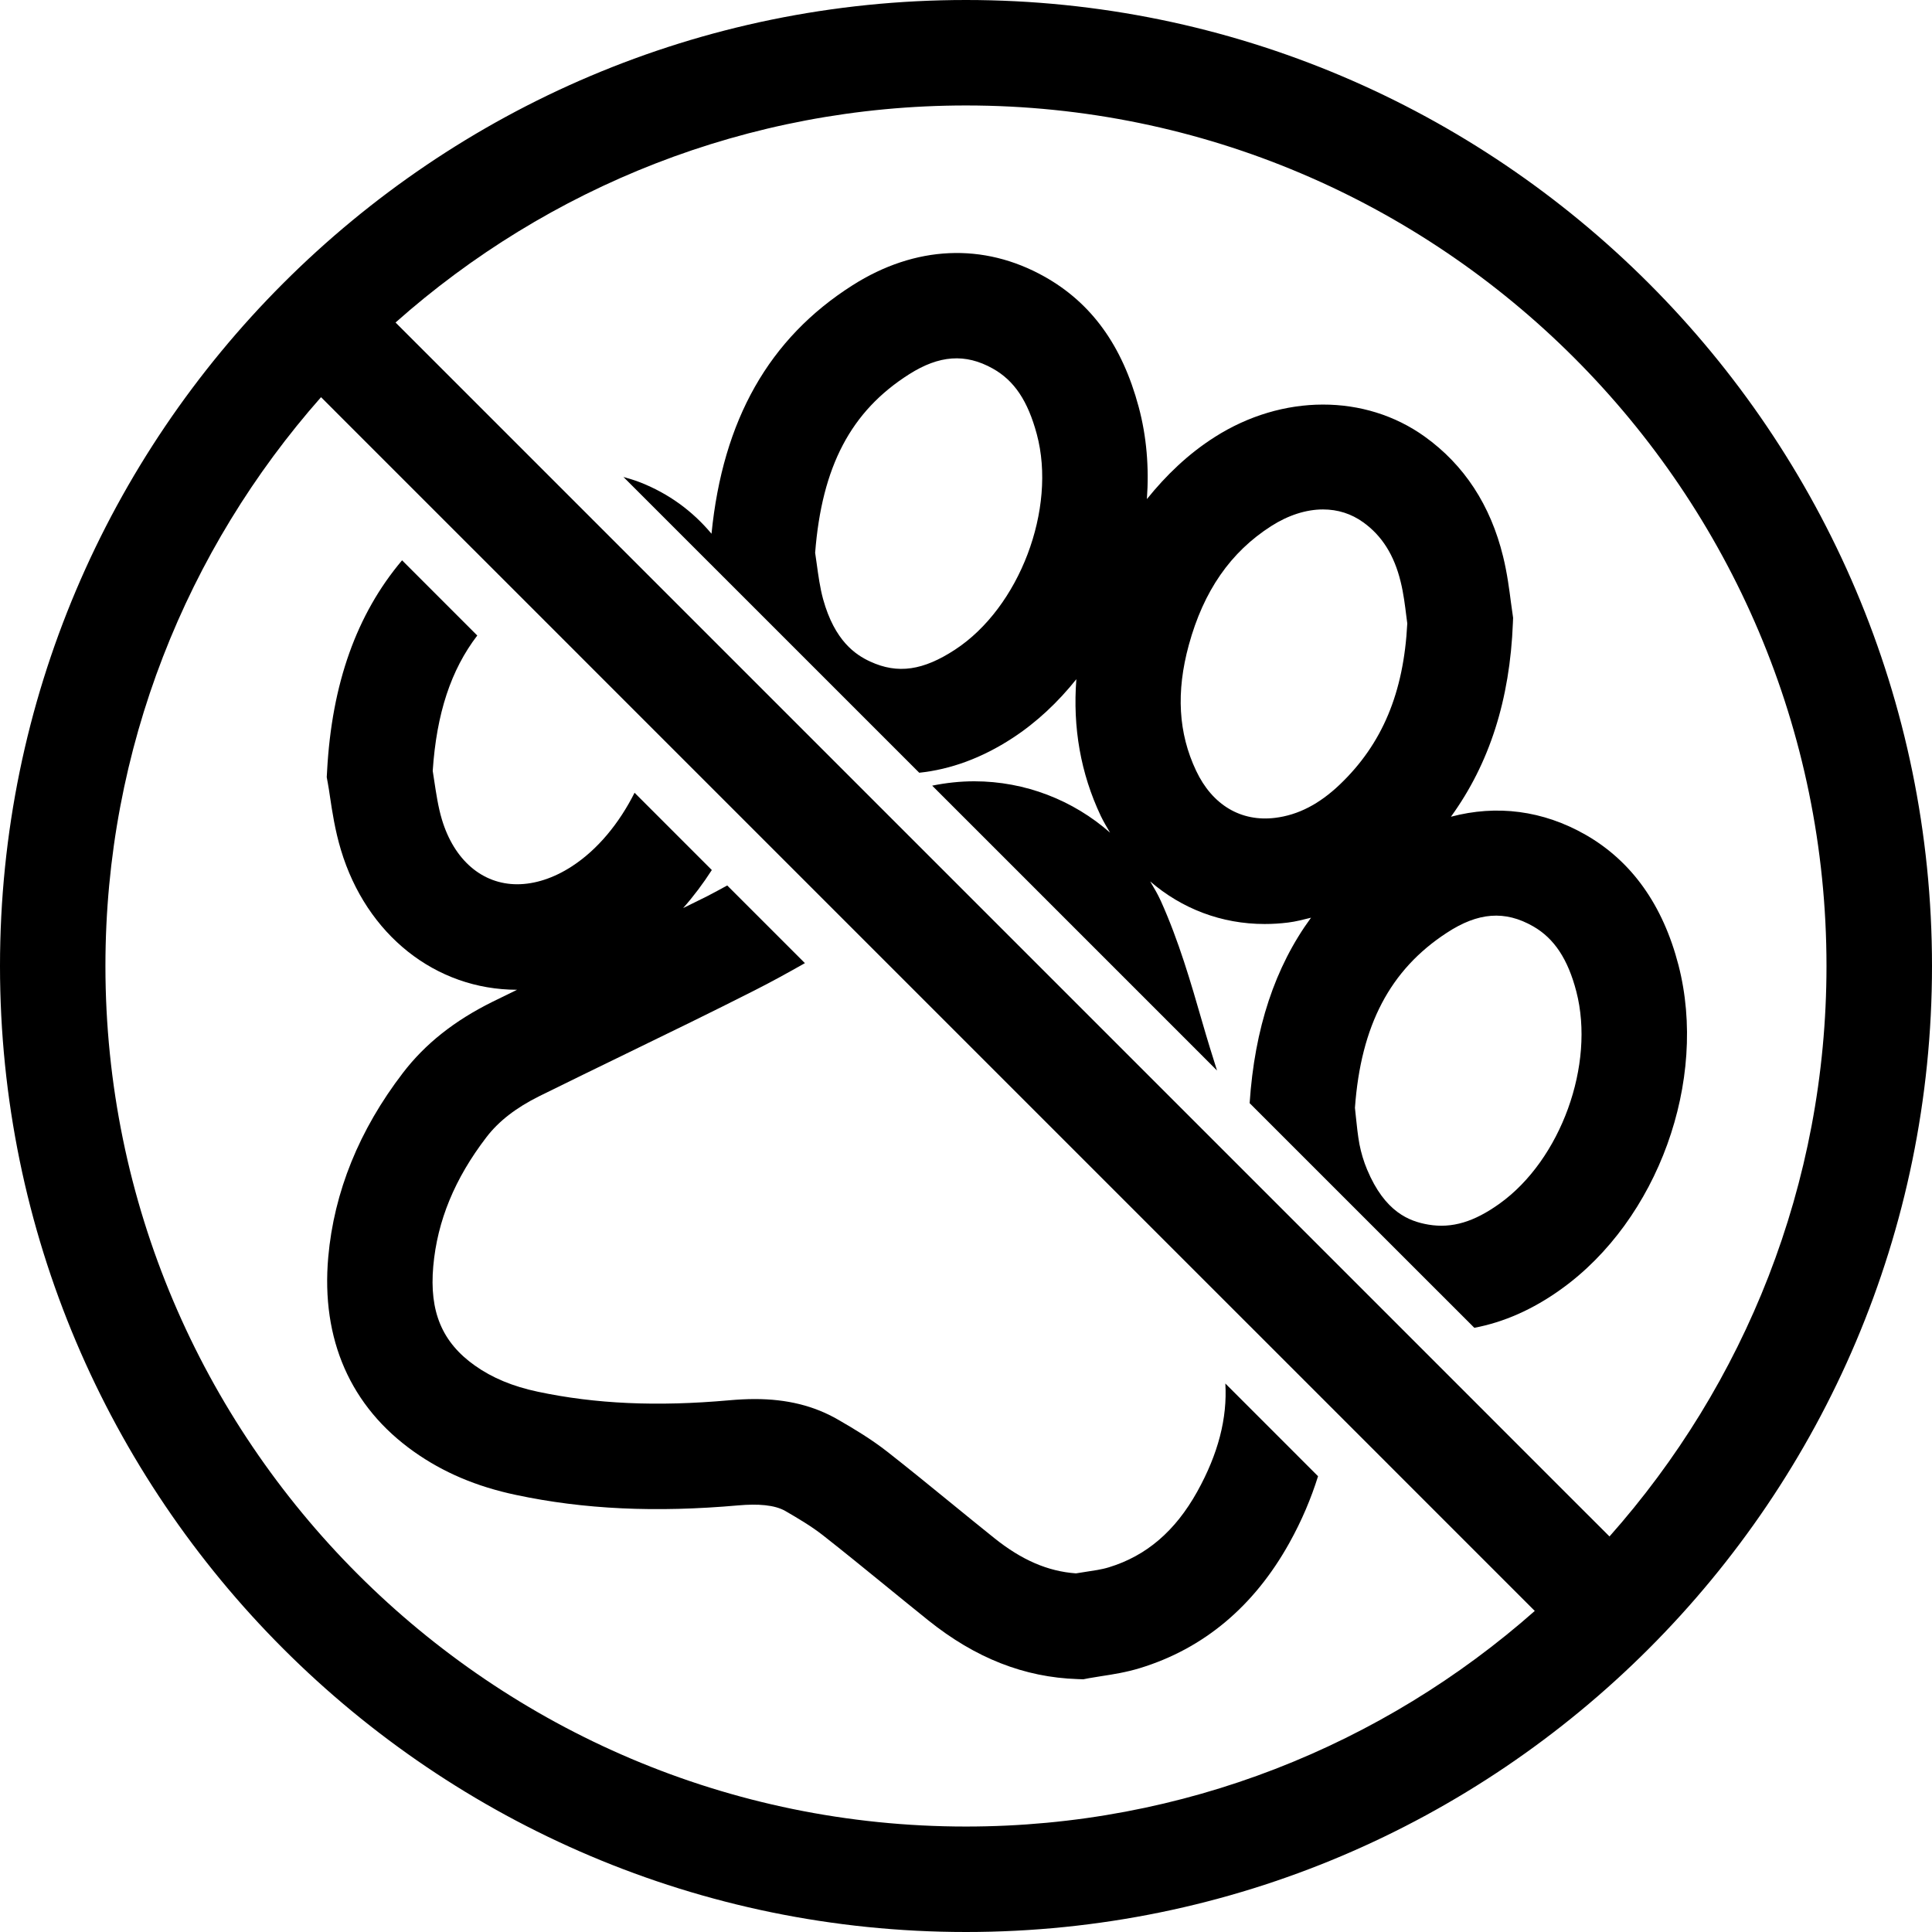
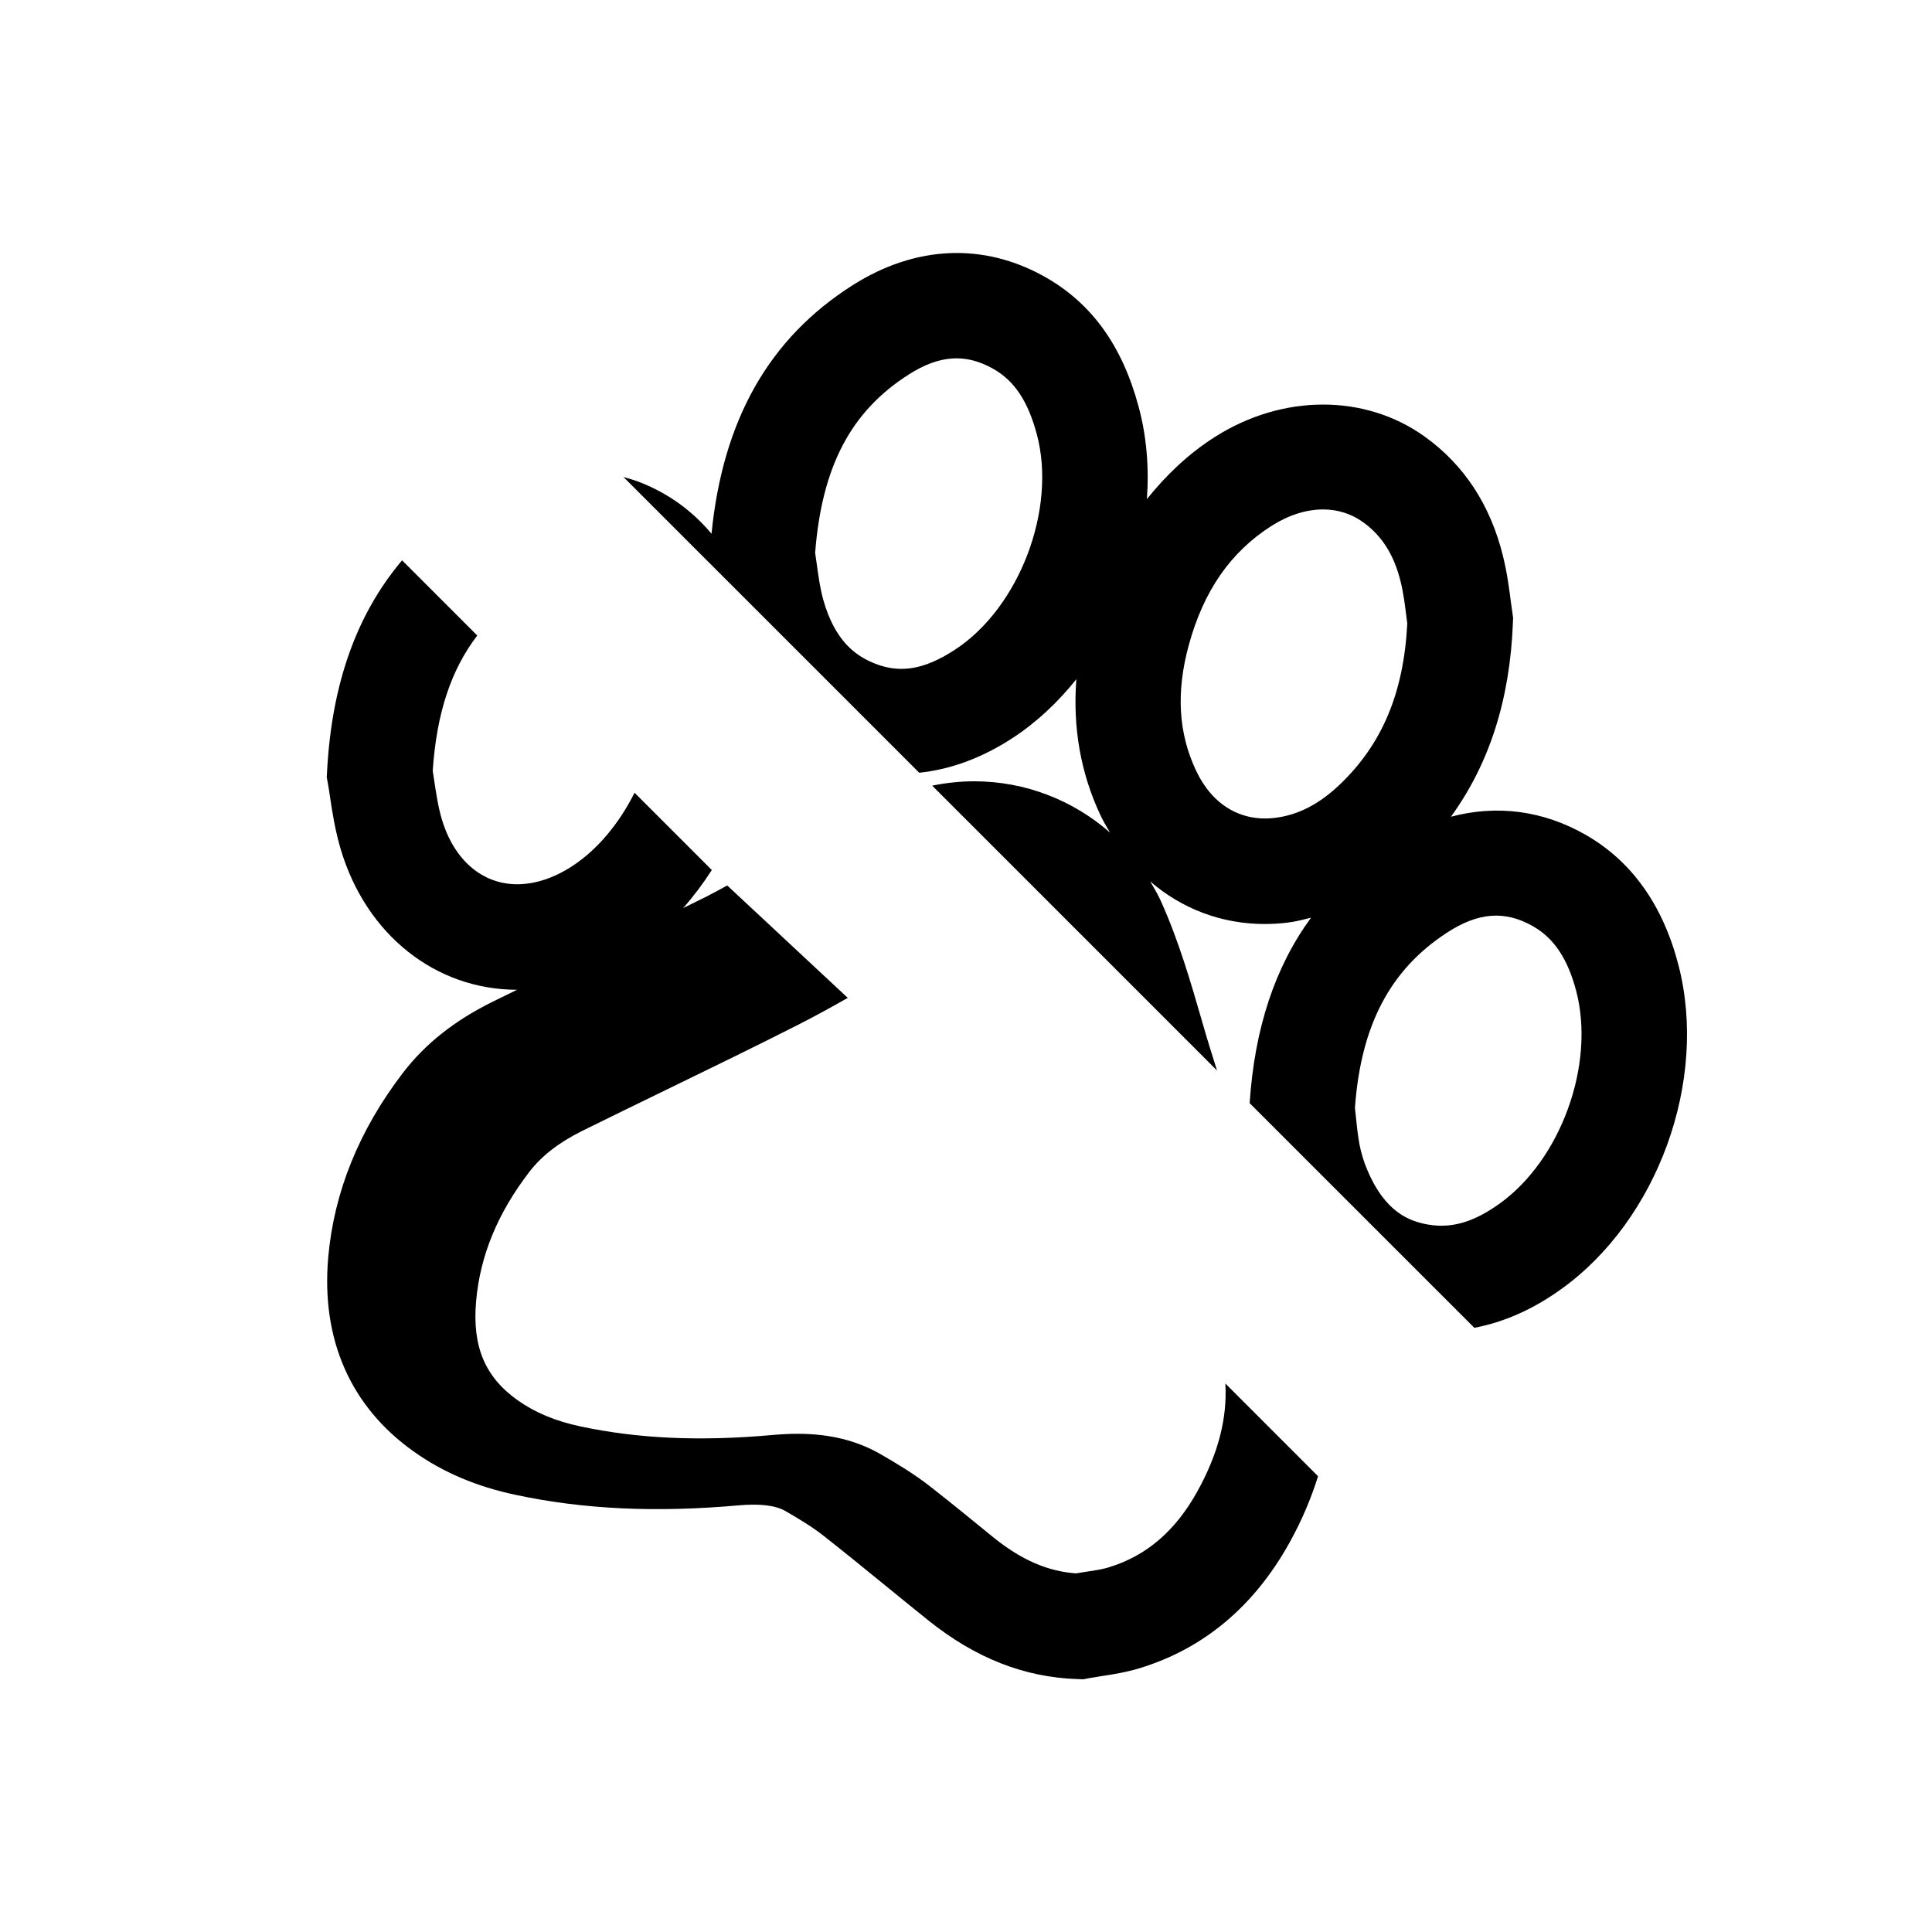
<svg xmlns="http://www.w3.org/2000/svg" fill="#000000" id="Capa_1" width="800px" height="800px" viewBox="0 0 262.64 262.64" xml:space="preserve">
  <g>
    <g>
-       <path d="M0,131.32c0,72.408,58.908,131.32,131.32,131.32S262.64,203.728,262.64,131.32C262.64,58.913,203.728,0,131.315,0   S0,58.913,0,131.32z M131.315,248.303c-64.504,0-116.983-52.481-116.983-116.983c0-29.626,11.091-56.693,29.31-77.327l5.472,5.473   l11.245,11.245l10.195,10.193l18.528,18.531l11.465,11.464l5.463,5.463l10.494,10.494l42.867,42.867l21.525,21.524l22.485,22.486   l5.26,5.26C188.014,237.209,160.949,248.303,131.315,248.303z M131.315,14.337c64.506,0,116.982,52.479,116.982,116.983   c0,29.732-11.163,56.889-29.5,77.55l-5.279-5.273l-23.33-23.336L171.6,161.672l-0.225-0.224l-23.093-23.093l-17.637-17.637   l-11.437-11.435l-5.93-5.932L103.927,94l-4.105-4.104L74.076,64.149l-14.82-14.82l-5.486-5.486   C74.431,25.505,101.588,14.337,131.315,14.337z" />
-       <path d="M162.75,202.784c-2.986,5.358-6.906,8.719-12.003,10.277c-1.027,0.317-2.101,0.453-3.179,0.621   c-0.434,0.069-0.863,0.135-1.293,0.205c-3.836-0.275-7.383-1.811-11.117-4.803c-1.955-1.563-3.89-3.146-5.826-4.723   c-2.873-2.343-5.745-4.686-8.665-6.978c-2.222-1.741-4.534-3.122-6.718-4.383c-3.27-1.895-6.973-2.81-11.327-2.81   c-1.153,0-2.317,0.065-3.488,0.168c-9.827,0.878-18.213,0.495-26.028-1.166c-3.402-0.719-6.198-1.886-8.555-3.557   c-4.457-3.164-6.198-7.327-5.652-13.488c0.549-6.188,2.919-11.938,7.244-17.576c1.664-2.165,4.006-3.98,7.168-5.554   c3.93-1.941,7.871-3.859,11.814-5.777c5.841-2.838,11.68-5.676,17.474-8.616c2.327-1.176,4.588-2.427,6.823-3.694L98.86,120.371   c-0.912,0.492-1.815,1.003-2.737,1.468c-1.08,0.548-2.175,1.064-3.255,1.605c1.423-1.605,2.723-3.342,3.899-5.171l-10.503-10.505   c-2.075,4.121-4.987,7.715-8.532,10.013c-2.452,1.591-5.02,2.427-7.423,2.427c-4.753,0-8.578-3.288-10.237-8.807   c-0.501-1.664-0.786-3.575-1.041-5.262c-0.072-0.474-0.138-0.922-0.206-1.344c0.521-7.808,2.476-13.724,6.056-18.402   L54.659,76.169c-6.198,7.341-9.554,16.794-10.193,28.63l-0.049,0.856l0.154,0.842c0.096,0.516,0.187,1.113,0.282,1.767   c0.306,2.061,0.693,4.623,1.491,7.269c3.463,11.547,12.865,19.009,23.947,19.019c-1.113,0.541-2.231,1.083-3.339,1.634   c-5.176,2.562-9.162,5.722-12.183,9.67c-5.946,7.757-9.358,16.176-10.146,25.029c-0.994,11.196,3.026,20.344,11.633,26.448   c3.981,2.828,8.526,4.761,13.889,5.891c9.213,1.96,18.981,2.417,30.254,1.418c2.592-0.224,4.896-0.084,6.377,0.775   c1.739,1.008,3.559,2.091,5.05,3.258c2.845,2.23,5.645,4.518,8.45,6.8c1.97,1.605,3.944,3.216,5.927,4.807   c6.403,5.129,13.044,7.738,20.279,7.977l0.784,0.027l0.765-0.149c0.579-0.103,1.153-0.195,1.731-0.284   c1.568-0.238,3.342-0.519,5.19-1.083c8.681-2.655,15.522-8.387,20.325-17.021c1.693-3.038,2.959-6.058,3.901-9.068l-12.602-12.605   C166.853,192.792,165.616,197.623,162.75,202.784z" />
+       <path d="M162.75,202.784c-2.986,5.358-6.906,8.719-12.003,10.277c-1.027,0.317-2.101,0.453-3.179,0.621   c-0.434,0.069-0.863,0.135-1.293,0.205c-3.836-0.275-7.383-1.811-11.117-4.803c-2.873-2.343-5.745-4.686-8.665-6.978c-2.222-1.741-4.534-3.122-6.718-4.383c-3.27-1.895-6.973-2.81-11.327-2.81   c-1.153,0-2.317,0.065-3.488,0.168c-9.827,0.878-18.213,0.495-26.028-1.166c-3.402-0.719-6.198-1.886-8.555-3.557   c-4.457-3.164-6.198-7.327-5.652-13.488c0.549-6.188,2.919-11.938,7.244-17.576c1.664-2.165,4.006-3.98,7.168-5.554   c3.93-1.941,7.871-3.859,11.814-5.777c5.841-2.838,11.68-5.676,17.474-8.616c2.327-1.176,4.588-2.427,6.823-3.694L98.86,120.371   c-0.912,0.492-1.815,1.003-2.737,1.468c-1.08,0.548-2.175,1.064-3.255,1.605c1.423-1.605,2.723-3.342,3.899-5.171l-10.503-10.505   c-2.075,4.121-4.987,7.715-8.532,10.013c-2.452,1.591-5.02,2.427-7.423,2.427c-4.753,0-8.578-3.288-10.237-8.807   c-0.501-1.664-0.786-3.575-1.041-5.262c-0.072-0.474-0.138-0.922-0.206-1.344c0.521-7.808,2.476-13.724,6.056-18.402   L54.659,76.169c-6.198,7.341-9.554,16.794-10.193,28.63l-0.049,0.856l0.154,0.842c0.096,0.516,0.187,1.113,0.282,1.767   c0.306,2.061,0.693,4.623,1.491,7.269c3.463,11.547,12.865,19.009,23.947,19.019c-1.113,0.541-2.231,1.083-3.339,1.634   c-5.176,2.562-9.162,5.722-12.183,9.67c-5.946,7.757-9.358,16.176-10.146,25.029c-0.994,11.196,3.026,20.344,11.633,26.448   c3.981,2.828,8.526,4.761,13.889,5.891c9.213,1.96,18.981,2.417,30.254,1.418c2.592-0.224,4.896-0.084,6.377,0.775   c1.739,1.008,3.559,2.091,5.05,3.258c2.845,2.23,5.645,4.518,8.45,6.8c1.97,1.605,3.944,3.216,5.927,4.807   c6.403,5.129,13.044,7.738,20.279,7.977l0.784,0.027l0.765-0.149c0.579-0.103,1.153-0.195,1.731-0.284   c1.568-0.238,3.342-0.519,5.19-1.083c8.681-2.655,15.522-8.387,20.325-17.021c1.693-3.038,2.959-6.058,3.901-9.068l-12.602-12.605   C166.853,192.792,165.616,197.623,162.75,202.784z" />
      <path d="M101.91,81.996l23.053,23.053c4.25-0.45,8.508-1.988,12.697-4.726c3.271-2.137,6.17-4.87,8.662-7.992   c-0.504,6.562,0.579,12.786,3.313,18.573c0.383,0.803,0.831,1.542,1.27,2.289c-4.993-4.396-11.527-6.982-18.463-6.982   c-1.916,0-3.836,0.21-5.719,0.593l38.72,38.721c-0.667-2.105-1.34-4.262-1.993-6.544c-1.572-5.444-3.196-11.067-5.646-16.507   c-0.421-0.927-0.934-1.792-1.447-2.653c4.304,3.71,9.688,5.79,15.561,5.79c1.045,0,2.1-0.063,3.173-0.196   c1.064-0.13,2.101-0.406,3.132-0.66c-4.905,6.695-7.668,15.04-8.345,25.209l30.546,30.541c3.995-0.756,7.943-2.483,11.771-5.231   c13.18-9.428,20.041-28.381,15.976-44.09c-2.114-8.153-6.352-14.104-12.597-17.688c-5.824-3.337-12.125-4.117-18.332-2.467   c5.231-7.222,8.018-15.9,8.424-26.353l0.028-0.691l-0.294-2.095c-0.215-1.662-0.5-3.937-1.069-6.245   c-1.703-6.968-5.287-12.445-10.654-16.293c-8.103-5.815-19.331-5.815-28.554,0.068c-3.598,2.289-6.595,5.181-9.213,8.429   c0.309-4.261-0.032-8.515-1.12-12.545c-2.235-8.338-6.426-14.13-12.82-17.709c-8.286-4.642-17.558-4.226-26.07,1.183   c-11.388,7.231-17.639,18.339-19.177,33.78c-2.606-3.113-5.817-5.449-9.654-6.968c-0.77-0.306-1.545-0.527-2.32-0.751   l11.787,11.787L101.91,81.996z M208.437,125.938c2.852,1.639,4.709,4.45,5.853,8.852c2.576,9.94-2.104,22.873-10.44,28.838   c-3.453,2.474-6.45,3.388-9.651,2.852c-2.618-0.443-5.928-1.694-8.354-7.491c-0.457-1.087-0.812-2.277-1.036-3.425   c-0.237-1.274-0.363-2.576-0.494-3.804l-0.121-1.162c0.807-11.201,4.783-18.771,12.488-23.793   C200.923,124.027,204.577,123.722,208.437,125.938z M161.611,87.676c2.007-7.344,5.676-12.634,11.215-16.167   c2.311-1.477,4.742-2.254,7.024-2.254c2.017,0,3.855,0.585,5.47,1.748c2.539,1.82,4.205,4.459,5.083,8.062   c0.405,1.624,0.602,3.297,0.77,4.637c0.047,0.371,0.094,0.726,0.136,1.05c-0.48,9.42-3.402,16.388-9.171,21.897   c-2.791,2.663-5.666,4.149-8.802,4.532c-4.621,0.567-8.532-1.736-10.734-6.41C160.184,99.668,159.861,94.077,161.611,87.676z    M123.582,50.883c4.077-2.59,7.633-2.877,11.381-0.779c2.922,1.636,4.76,4.382,5.983,8.923   c2.726,10.156-2.362,23.576-11.127,29.295c-4.305,2.814-7.761,3.346-11.514,1.615c-1.997-0.917-4.835-2.8-6.408-8.478   c-0.42-1.523-0.656-3.244-0.884-4.907c-0.068-0.488-0.133-0.961-0.201-1.405C111.73,63.4,115.683,55.895,123.582,50.883z" />
    </g>
  </g>
</svg>